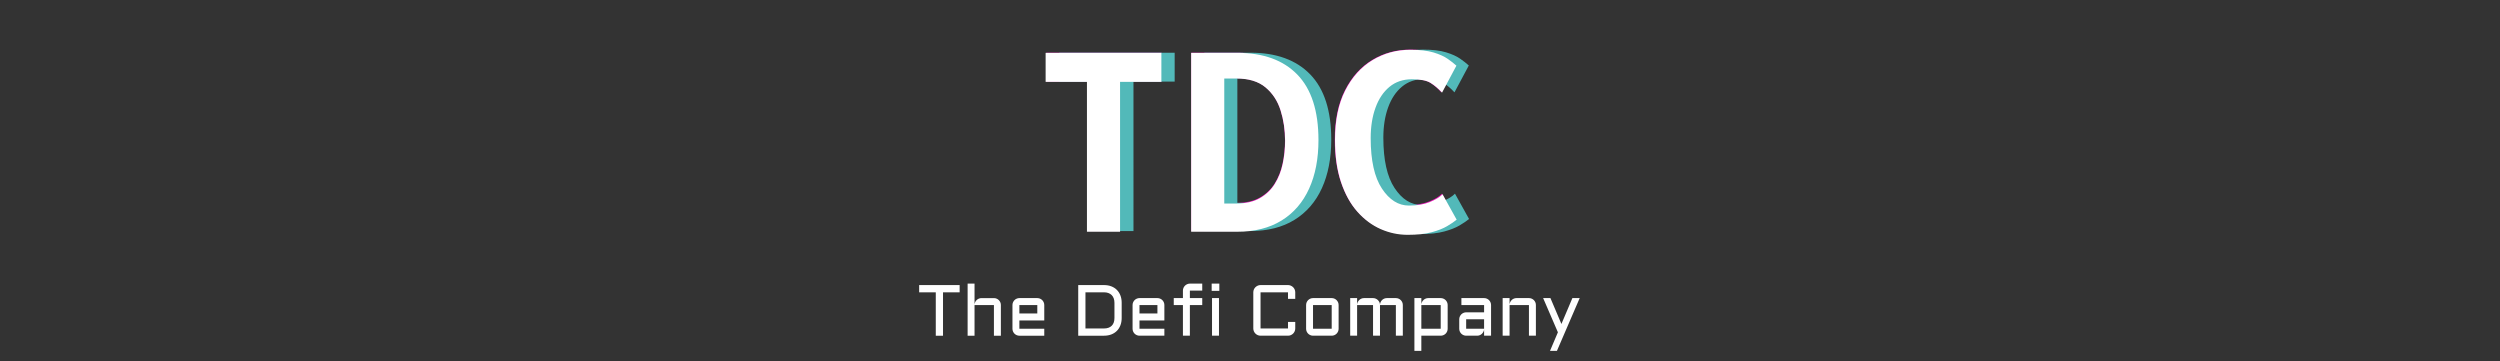
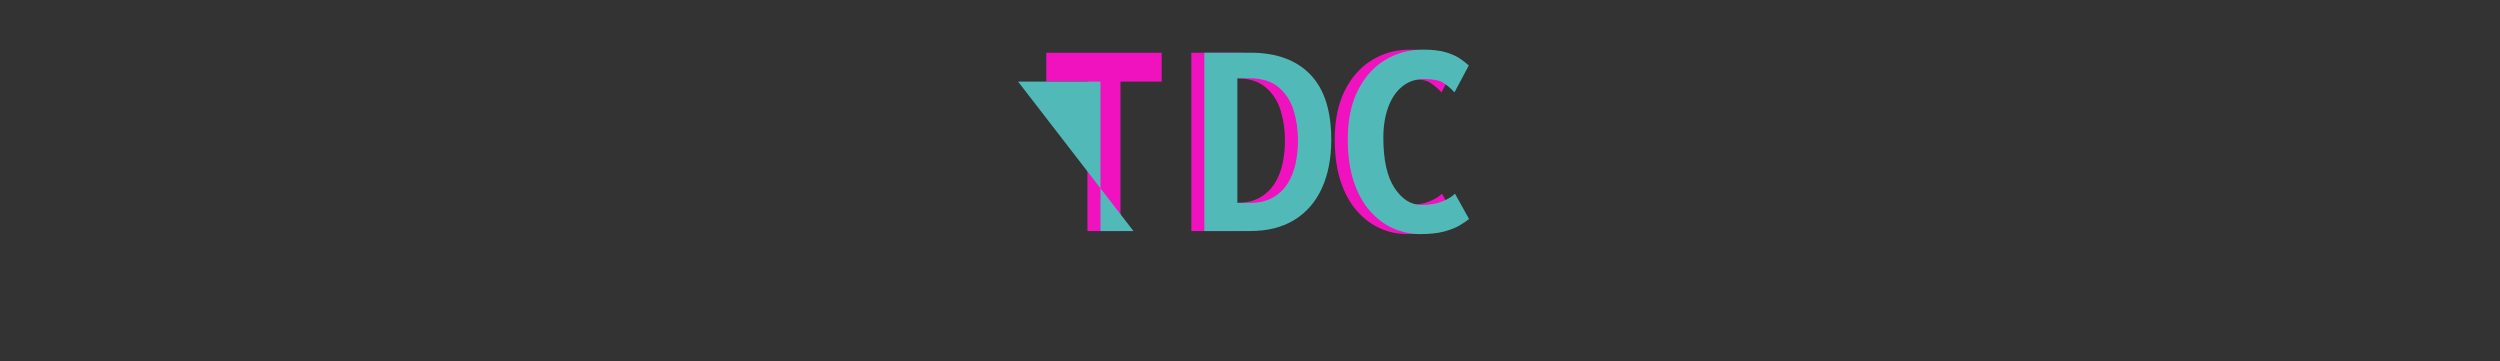
<svg xmlns="http://www.w3.org/2000/svg" xml:space="preserve" width="2000" height="289" data-id="lg_xrH2bVslblofWP2xXa" data-version="1" viewBox="0 0 2000 289">
  <rect x="0" y="0" width="2000" height="289" fill="#333333" stroke="none" />
  <g data-padding="20">
    <g transform="translate(10 5.16)scale(.964)">
      <rect width="560" height="67.8" x="346.167" y="-289.356" fill="none" rx="0" ry="0" transform="translate(400.5 510.35)" />
-       <path fill="#fff" d="M752.407 237.234v-6.01h33.6v6.01h-13.8v36.01h-6v-36.01Zm67.82 10.58v25.43h-5.77v-25.43h-16.09v25.43h-5.74v-43.22h5.74v17.52q.06-1.14.53-2.15t1.25-1.76q.77-.75 1.8-1.17 1.02-.43 2.2-.43h10.31q1.2 0 2.25.46 1.06.45 1.83 1.23.78.78 1.24 1.83.45 1.05.45 2.26m36.01 0v12.77h-20.66v6.88h20.66v5.78h-20.66q-1.17 0-2.23-.46-1.05-.45-1.83-1.23-.77-.78-1.23-1.83-.45-1.05-.45-2.26v-19.65q0-1.21.45-2.26.46-1.05 1.23-1.83.78-.78 1.83-1.23 1.06-.46 2.23-.46h14.88q1.2 0 2.26.46 1.05.45 1.83 1.23t1.23 1.83q.46 1.05.46 2.26m-5.78 0h-14.88v7h14.88Zm39.96 19.42h15.36q4.19 0 6.44-2.26 2.26-2.25 2.26-6.44v-12.6q0-2.05-.59-3.66-.58-1.61-1.71-2.74t-2.74-1.71q-1.61-.59-3.66-.59h-15.36Zm15.36 6.01h-21.36v-42.02h21.36q3.37 0 6.08 1.04t4.62 2.96q1.92 1.92 2.96 4.65 1.04 2.72 1.04 6.06v12.6q0 3.34-1.04 6.06-1.04 2.73-2.96 4.65-1.91 1.92-4.62 2.96t-6.08 1.04m50.13-25.43v12.77h-20.65v6.88h20.65v5.78h-20.65q-1.17 0-2.23-.46-1.05-.45-1.83-1.23t-1.23-1.83-.45-2.26v-19.65q0-1.21.45-2.26t1.23-1.83 1.83-1.23q1.06-.46 2.23-.46h14.88q1.2 0 2.26.46 1.05.45 1.83 1.23.77.78 1.23 1.83.45 1.05.45 2.26m-5.77 0h-14.88v7h14.88Zm37.2-12.02h-10.26v6.24h10.26v5.78h-10.26v25.43h-5.77v-25.43h-7.61v-5.78h7.61v-6.24q0-1.2.46-2.24.45-1.04 1.24-1.83t1.85-1.24q1.05-.46 2.22-.46h10.26Zm8.11 6.24h5.78v31.21h-5.78Zm-.29-6v-6.01h6.36v6.01Zm34.55 31.2v-30q0-1.23.47-2.33t1.29-1.9q.82-.81 1.92-1.29 1.1-.49 2.33-.49h22.79q1.23 0 2.33.49 1.1.48 1.92 1.29.82.8 1.29 1.9t.47 2.33v5.42h-6.01v-5.42h-22.79v30h22.79v-5.39h6.01v5.39q0 1.23-.47 2.33t-1.29 1.92-1.92 1.29-2.33.47h-22.79q-1.23 0-2.33-.47t-1.92-1.29-1.29-1.92-.47-2.33m70.8-19.42v19.65q0 1.21-.45 2.26-.46 1.05-1.23 1.83-.78.78-1.82 1.23-1.04.46-2.24.46h-15.5q-1.17 0-2.22-.46-1.06-.45-1.84-1.23-.77-.78-1.23-1.83-.45-1.05-.45-2.26v-19.65q0-1.21.45-2.26.46-1.05 1.23-1.83.78-.78 1.84-1.23 1.05-.46 2.22-.46h15.5q1.2 0 2.24.46 1.04.45 1.82 1.23.77.78 1.23 1.83.45 1.05.45 2.26m-5.74 0h-15.5v19.65h15.5Zm53.26 0h-13.18v25.43h-5.77v-25.43h-13.22v25.43h-5.74v-31.21h5.74v5.51q.06-1.14.53-2.15t1.25-1.76q.77-.75 1.8-1.17 1.02-.43 2.2-.43h7.44q1.14 0 2.16.43 1.03.42 1.82 1.17t1.28 1.76q.48 1.01.51 2.15.06-1.14.51-2.15.46-1.01 1.23-1.76.78-.75 1.8-1.17 1.03-.43 2.2-.43h7.44q1.2 0 2.26.46 1.05.45 1.83 1.23t1.23 1.83.45 2.26v25.43h-5.77Zm42.98 0v19.65q0 1.21-.45 2.26-.46 1.05-1.23 1.83-.78.78-1.84 1.23-1.05.46-2.25.46h-16.08v12.59h-5.75v-43.8h5.75v5.28q.08-1.12.58-2.07t1.26-1.67 1.77-1.13 2.16-.41h10.31q1.2 0 2.25.46 1.06.45 1.84 1.23.77.78 1.23 1.83.45 1.05.45 2.26m-21.85 19.65h16.08v-19.65h-16.08Zm31.46 0v-7.85q0-1.2.45-2.24.46-1.04 1.23-1.83.78-.79 1.84-1.24 1.05-.46 2.22-.46h14.88v-6.03h-18.83v-5.78h18.83q1.21 0 2.26.46 1.06.45 1.83 1.23.78.78 1.23 1.83.46 1.05.46 2.26v25.43h-5.78v-5.28q-.08 1.09-.58 2.05-.5.97-1.28 1.69-.77.72-1.77 1.13-.99.41-2.11.41h-9.14q-1.17 0-2.22-.46-1.06-.45-1.84-1.23-.77-.78-1.23-1.83-.45-1.05-.45-2.26m5.74-7.85v7.85h14.88v-7.85Zm57.87-11.8v25.43h-5.77v-25.43h-16.08v25.43h-5.74v-31.21h5.74v5.51q.06-1.14.53-2.15.46-1.01 1.24-1.76t1.8-1.17q1.03-.43 2.2-.43h10.31q1.2 0 2.26.46 1.05.45 1.83 1.23t1.23 1.83.45 2.26m17.46 38.02h-5.74l6.54-15.41-12.25-28.39h6.06l9.12 21.48 9.11-21.48h6.06Z" />
      <rect width="352.409" height="239.937" x="449.963" y="-375.424" fill="none" rx="0" ry="0" transform="translate(400.5 375.63)" />
      <path fill="#f012be" d="M919.467 186.384h-27.39V62.374h-34.18v-23.99h95.76v23.99h-34.19Zm96.83 0h-38.01v-148h38.22q32.17 0 49.63 18 17.47 17.99 17.47 54.19 0 23.15-7.75 40.19t-22.78 26.33q-15.02 9.29-36.78 9.29m-.64-126.77h-9.98v103.41h9.98q11.68 0 19.43-4.41 7.75-4.4 12.37-11.78 4.61-7.38 6.58-16.67 1.96-9.29 1.96-18.95 0-13.38-3.71-25.16-3.72-11.79-12.53-19.11-8.81-7.33-24.1-7.33m141.73 129.3q-11.57 0-22.29-4.72-10.73-4.72-19.27-14.33-8.55-9.61-13.54-24.47-4.99-14.87-4.99-35.04 0-24.2 8.44-40.82t22.62-25.16q14.17-8.55 31.37-8.55 11.68 0 19.05 2.23 7.38 2.23 11.79 5.31 4.4 3.08 7.17 5.63l-11.9 22.29q-4.56-4.99-9.44-8.01-4.89-3.03-15.61-3.03-10.83 0-18.42 6.26-7.59 6.27-11.57 17.26-3.98 10.98-3.98 25.1 0 27.71 9.29 41.78t22.34 14.07q10.09 0 17.2-2.87 7.12-2.86 10.62-6.47l11.68 21.02q-2.98 2.44-7.91 5.36-4.94 2.92-12.85 5.04t-19.8 2.12" />
-       <rect width="352.409" height="239.937" x="449.963" y="-375.424" fill="none" rx="0" ry="0" transform="translate(411.3 375.63)" />
-       <path fill="#52b9b9" d="M930.267 186.384h-27.39V62.374h-34.18v-23.99h95.76v23.99h-34.19Zm96.83 0h-38.01v-148h38.22q32.17 0 49.63 18 17.47 17.99 17.47 54.19 0 23.15-7.75 40.19t-22.78 26.33q-15.02 9.29-36.78 9.29m-.64-126.77h-9.98v103.41h9.98q11.68 0 19.43-4.41 7.75-4.4 12.37-11.78t6.58-16.67 1.96-18.95q0-13.38-3.71-25.16-3.72-11.79-12.53-19.11-8.81-7.33-24.1-7.33m141.73 129.3q-11.57 0-22.29-4.72-10.73-4.72-19.27-14.33-8.55-9.61-13.54-24.47-4.99-14.87-4.99-35.04 0-24.2 8.44-40.82t22.62-25.16q14.17-8.55 31.37-8.55 11.68 0 19.06 2.23 7.37 2.23 11.78 5.31t7.17 5.63l-11.89 22.29q-4.57-4.99-9.45-8.01-4.89-3.03-15.61-3.03-10.83 0-18.42 6.26-7.59 6.27-11.57 17.26-3.98 10.98-3.98 25.1 0 27.71 9.29 41.78t22.34 14.07q10.09 0 17.2-2.87 7.12-2.86 10.62-6.47l11.68 21.02q-2.97 2.44-7.91 5.36t-12.85 5.04-19.8 2.12" />
-       <rect width="477.222" height="240.69" x="387.556" y="-375.801" fill="none" rx="0" ry="0" transform="translate(400.5 376.01)" />
-       <path fill="#fff" d="M919.137 186.964h-27.48V62.574h-34.29v-24.07h96.06v24.07h-34.29Zm97.13 0h-38.13V38.504h38.34q32.27 0 49.79 18.05t17.52 54.37q0 23.22-7.78 40.31-7.77 17.1-22.84 26.41-15.07 9.32-36.9 9.32m-.64-127.16h-10.01v103.73h10.01q11.71 0 19.49-4.42 7.77-4.42 12.4-11.82 4.64-7.4 6.61-16.72t1.97-19.01q0-13.42-3.73-25.24t-12.57-19.17-24.17-7.35m142.17 129.71q-11.6 0-22.36-4.74t-19.33-14.38-13.58-24.55-5.01-35.14q0-24.28 8.47-40.95t22.69-25.24q14.21-8.57 31.47-8.57 11.71 0 19.11 2.23 7.41 2.24 11.83 5.33 4.41 3.09 7.18 5.64l-11.92 22.37q-4.58-5.01-9.48-8.04-4.9-3.04-15.66-3.04-10.86 0-18.48 6.28-7.61 6.29-11.6 17.31-4 11.02-4 25.19 0 27.79 9.32 41.91 9.32 14.11 22.42 14.11 10.12 0 17.25-2.88 7.14-2.87 10.65-6.5l11.72 21.09q-2.99 2.45-7.94 5.38t-12.88 5.06q-7.94 2.13-19.87 2.13" />
+       <path fill="#52b9b9" d="M930.267 186.384h-27.39V62.374h-34.18v-23.99v23.99h-34.19Zm96.83 0h-38.01v-148h38.22q32.17 0 49.63 18 17.47 17.99 17.47 54.19 0 23.15-7.75 40.19t-22.78 26.33q-15.02 9.29-36.78 9.29m-.64-126.77h-9.98v103.41h9.98q11.68 0 19.43-4.41 7.75-4.4 12.37-11.78t6.58-16.67 1.96-18.95q0-13.38-3.71-25.16-3.72-11.79-12.53-19.11-8.81-7.33-24.1-7.33m141.73 129.3q-11.57 0-22.29-4.72-10.73-4.72-19.27-14.33-8.55-9.61-13.54-24.47-4.99-14.87-4.99-35.04 0-24.2 8.44-40.82t22.62-25.16q14.17-8.55 31.37-8.55 11.68 0 19.06 2.23 7.37 2.23 11.78 5.31t7.17 5.63l-11.89 22.29q-4.57-4.99-9.45-8.01-4.89-3.03-15.61-3.03-10.83 0-18.42 6.26-7.59 6.27-11.57 17.26-3.98 10.98-3.98 25.1 0 27.71 9.29 41.78t22.34 14.07q10.09 0 17.2-2.87 7.12-2.86 10.62-6.47l11.68 21.02q-2.97 2.44-7.91 5.36t-12.85 5.04-19.8 2.12" />
    </g>
    <path fill="transparent" stroke="transparent" d="M720 0h560v289H720z" />
  </g>
</svg>